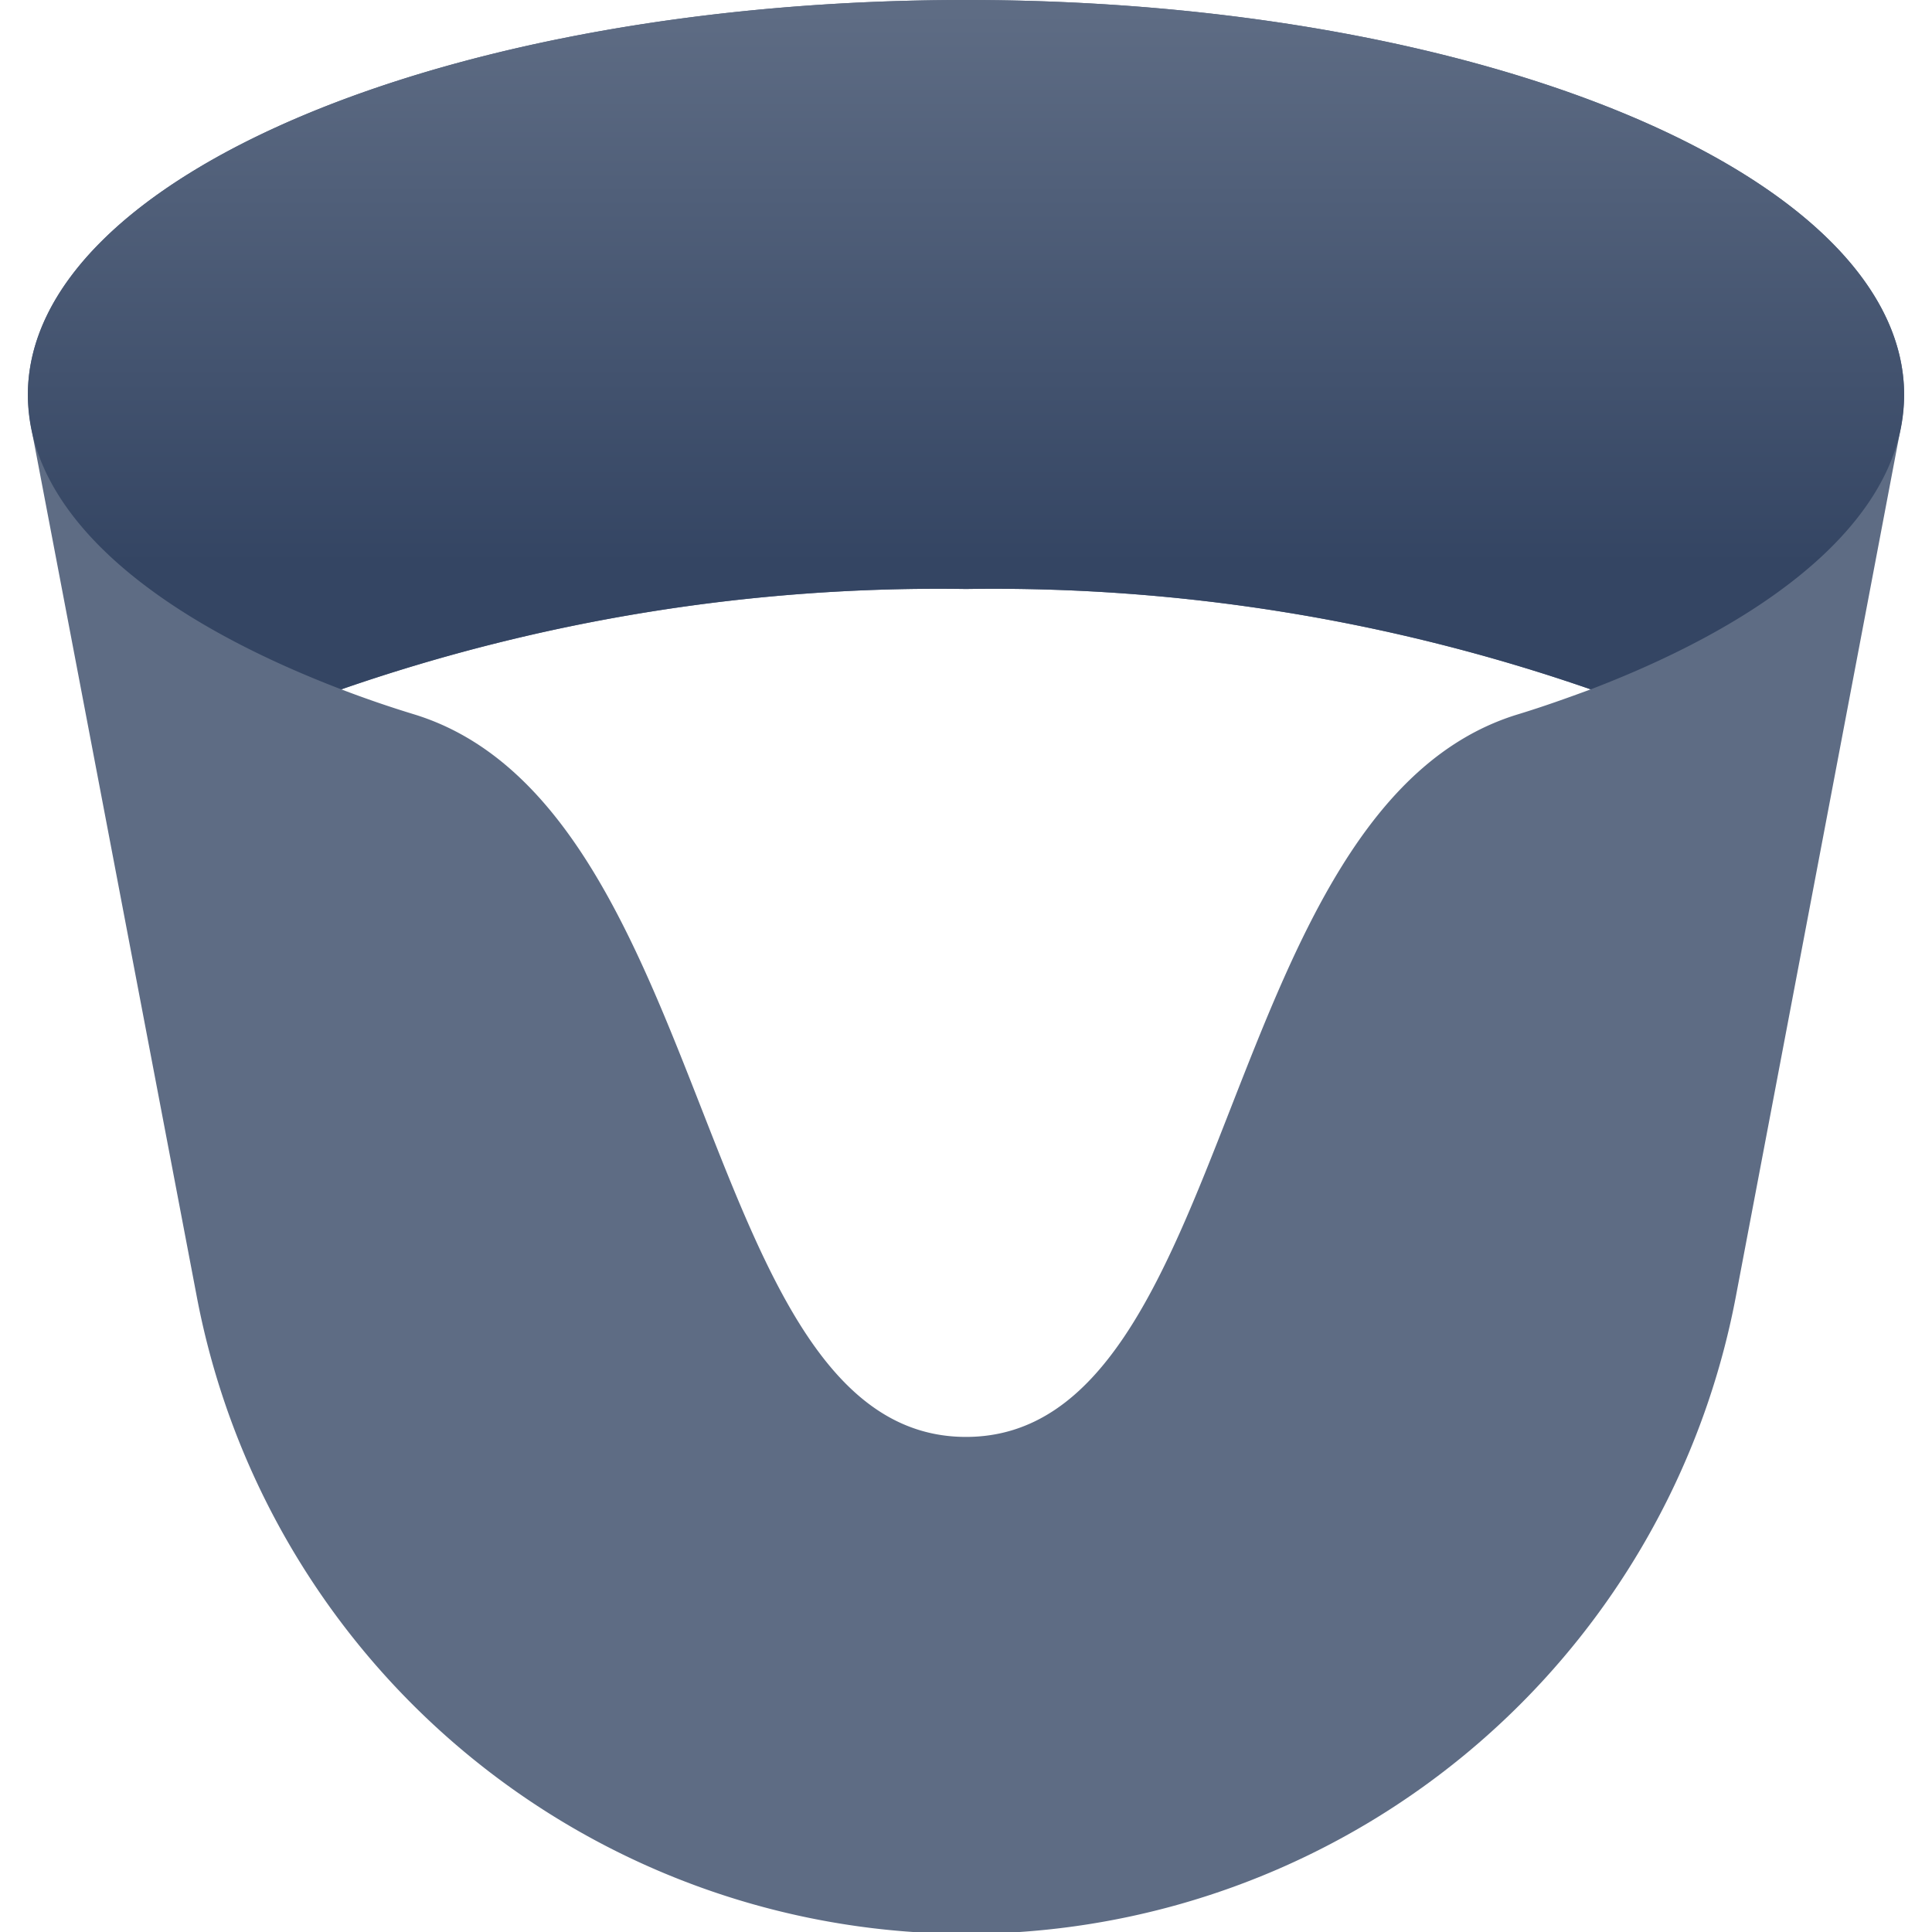
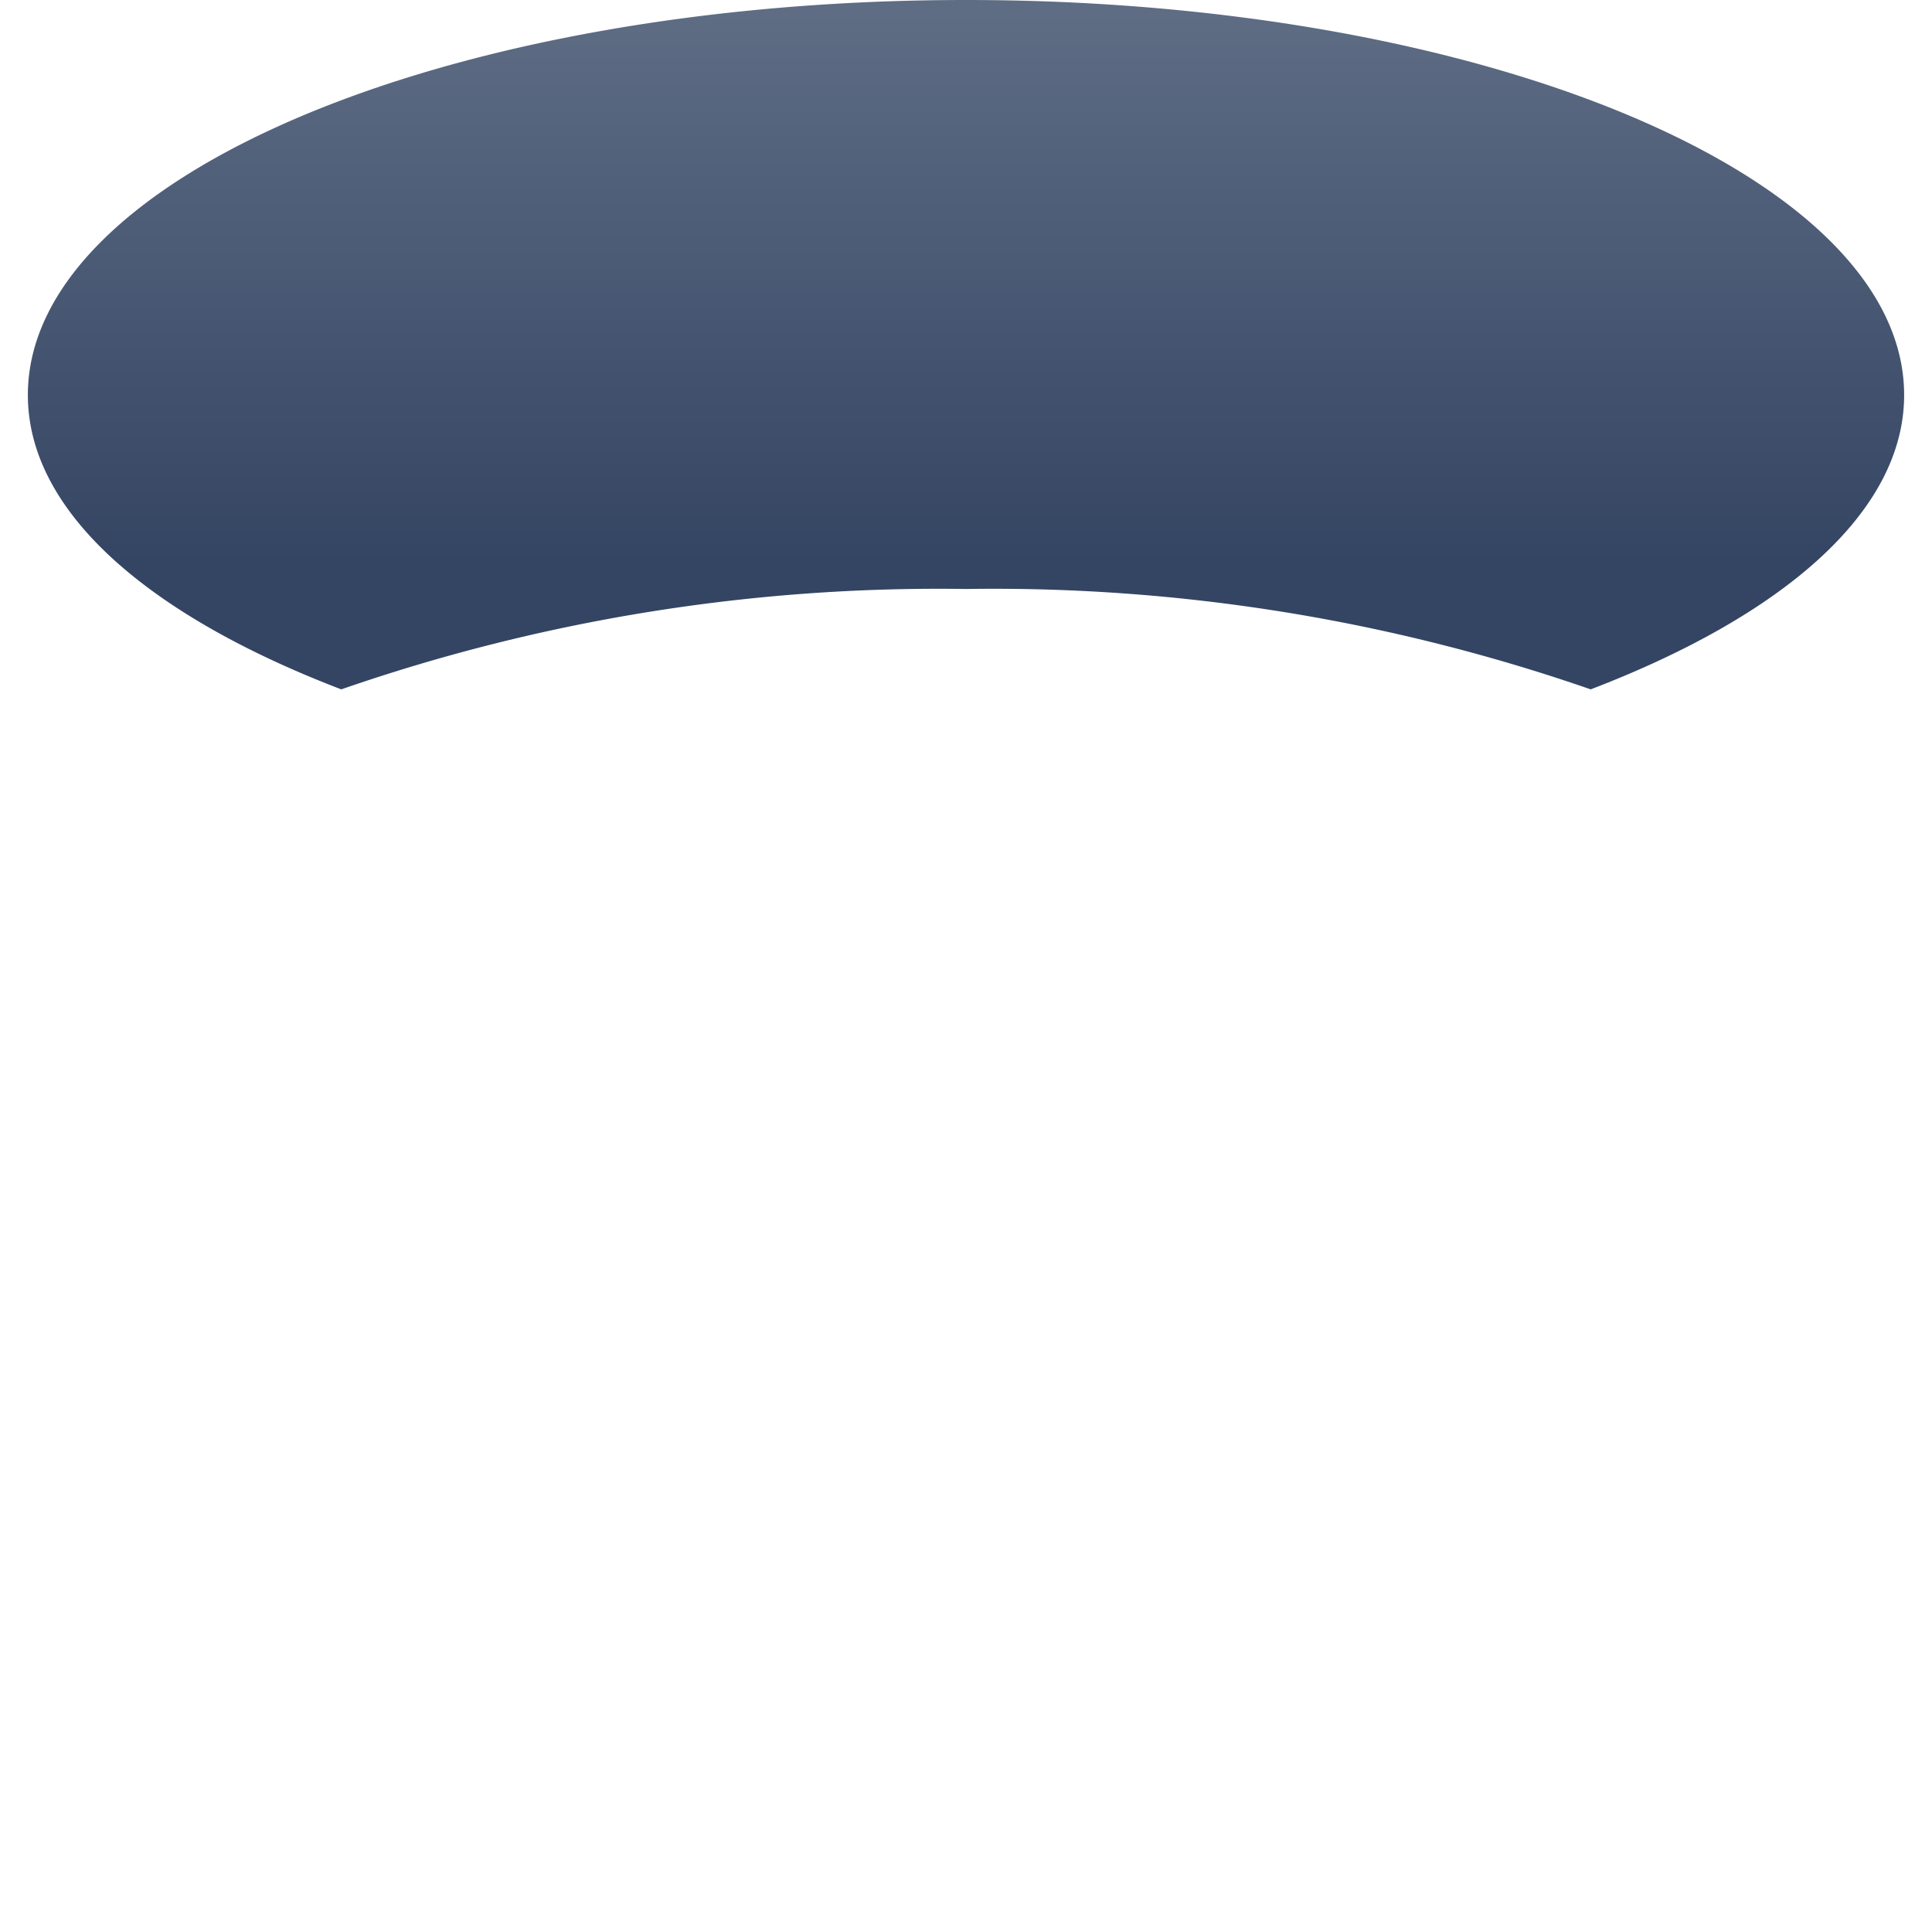
<svg xmlns="http://www.w3.org/2000/svg" width="22px" height="22px" viewBox="0 0 60.94 62.75">
  <defs>
    <style>.cls-1{fill:#5e6c84;}.cls-2{fill:url(#New_Gradient_Swatch_3);}</style>
    <linearGradient id="New_Gradient_Swatch_3" x1="30.47" y1="22.25" x2="30.47" y2="0.39" gradientUnits="userSpaceOnUse">
      <stop offset="0.18" stop-color="#344563" />
      <stop offset="1" stop-color="#5e6c84" />
    </linearGradient>
  </defs>
  <title>Crucible-icon-neutral</title>
  <g id="Layer_2" data-name="Layer 2">
    <g id="Blue">
-       <path class="cls-1" d="M30.47,0C13.64,0,0,5.74,0,12.83A6.48,6.48,0,0,0,.11,13.9L5.48,42.08a25.44,25.44,0,0,0,50,0L60.83,13.9a6.48,6.48,0,0,0,.11-1.07C60.94,5.74,47.3,0,30.47,0Zm0,46.67c-8.8,0-8.07-20.45-17.93-23.47-.82-.25-1.6-.52-2.36-.81a59.2,59.2,0,0,1,20.29-3.26,59.2,59.2,0,0,1,20.29,3.26c-.76.28-1.54.56-2.36.81-9.86,3-9.12,23.47-17.93,23.47" />
-       <path class="cls-2" d="M10.18,22.39a59.19,59.19,0,0,1,20.29-3.26,59.19,59.19,0,0,1,20.29,3.26C57,20,60.94,16.63,60.94,12.83,60.94,5.74,47.3,0,30.47,0S0,5.74,0,12.83C0,16.63,3.93,20,10.18,22.39Z" />
+       <path class="cls-2" d="M10.18,22.39a59.19,59.19,0,0,1,20.29-3.26,59.19,59.19,0,0,1,20.29,3.26C57,20,60.94,16.63,60.94,12.83,60.94,5.74,47.3,0,30.47,0S0,5.74,0,12.83C0,16.63,3.93,20,10.18,22.39" />
    </g>
  </g>
</svg>